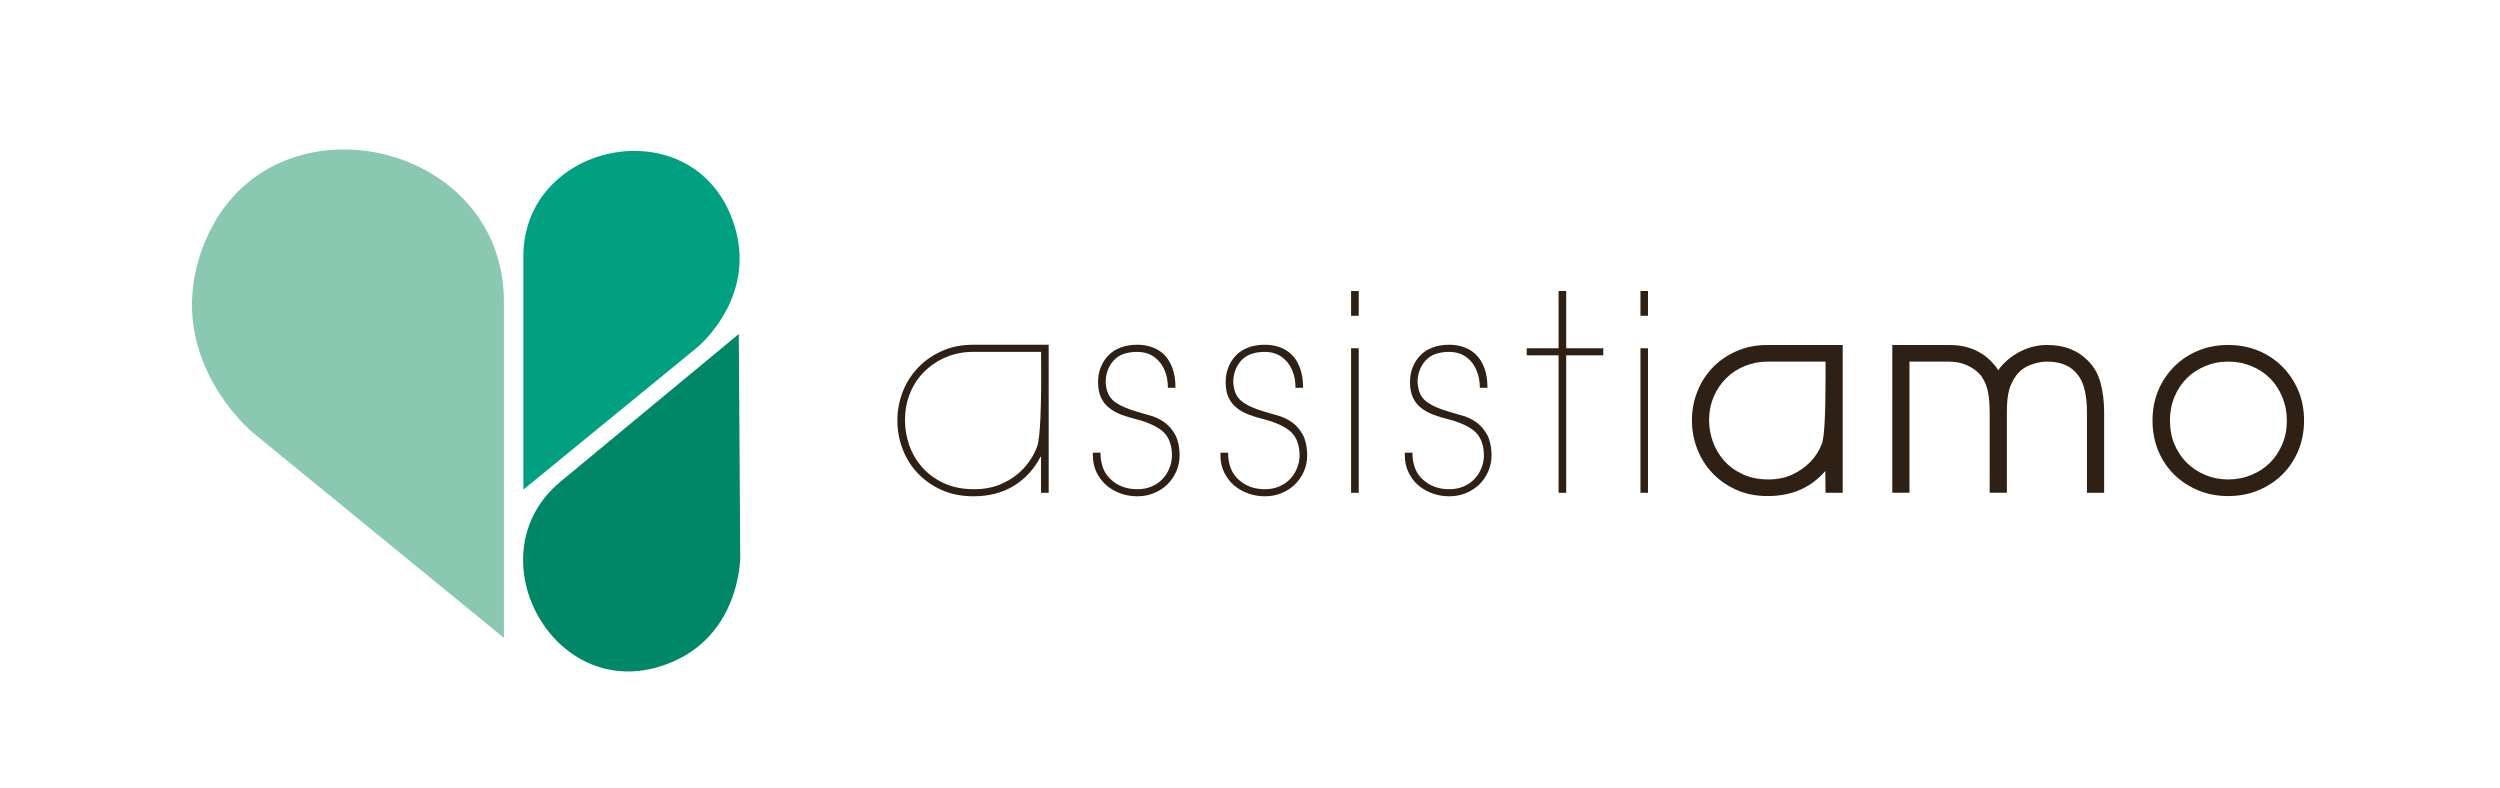
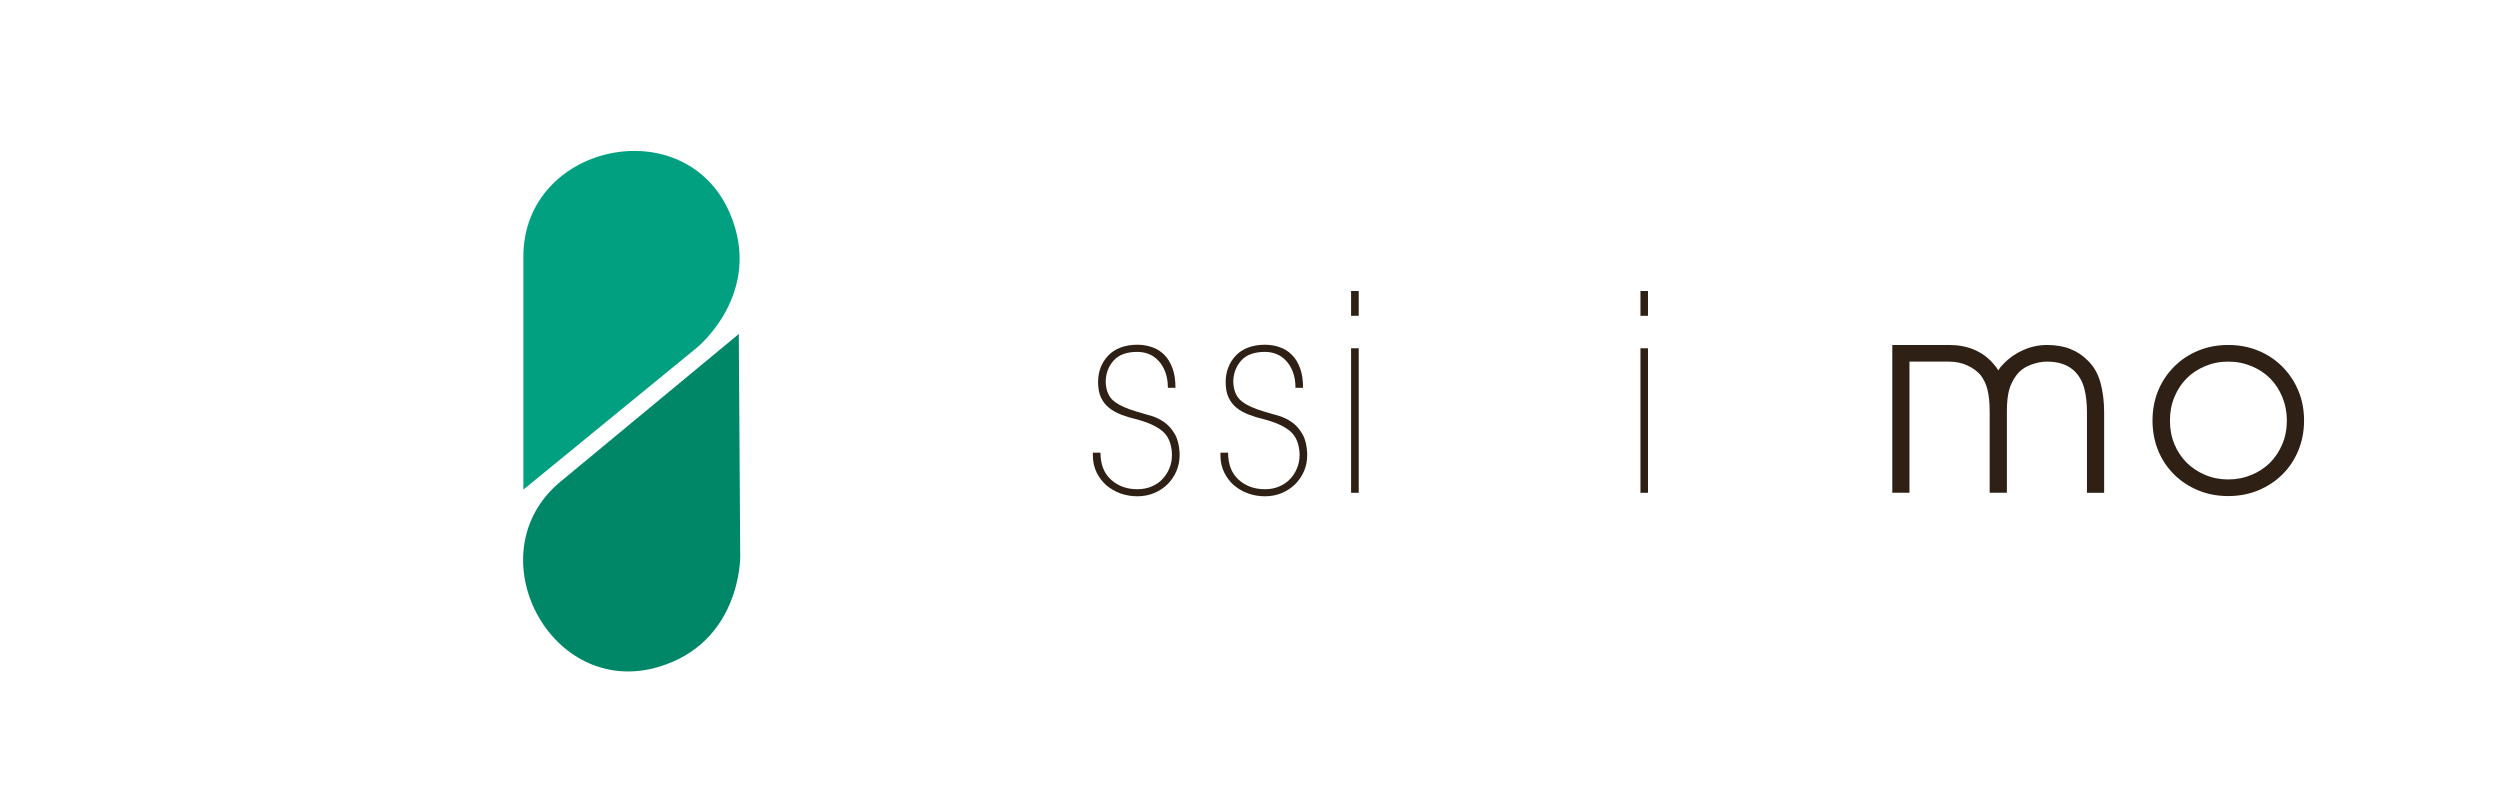
<svg xmlns="http://www.w3.org/2000/svg" version="1.1" x="0px" y="0px" width="460px" height="145px" viewBox="-35.325 -27.498 460 145" enable-background="new -35.325 -27.498 460 145" xml:space="preserve">
  <defs>
</defs>
-   <path fill="#8AC8B2" d="M57.394,89.863V27.988c0-29.914-42.96-39.096-54.818-11.432c-9.076,21.191,8.748,35.654,8.748,35.654  L57.394,89.863z" />
  <path fill="#00A080" d="M60.977,62.586V19.691c0-20.754,29.782-27.121,38.001-7.934c6.297,14.688-6.062,24.707-6.062,24.707  L60.977,62.586z" />
  <path fill="#008767" d="M100.613,33.959L67.8,61.131c-15.881,13.154-1.879,39.955,18.004,34.094  c15.229-4.484,15.072-20.289,15.072-20.289L100.613,33.959z" />
-   <path fill="#2E2014" d="M156.224,63.172v-6.623h-0.094c-1.176,2.277-2.811,4.055-4.91,5.346c-2.119,1.291-4.598,1.924-7.438,1.924  c-2.166,0-4.128-0.396-5.866-1.168c-1.739-0.789-3.21-1.826-4.411-3.113c-1.216-1.287-2.127-2.766-2.76-4.441  c-0.637-1.67-0.952-3.412-0.952-5.217c0-1.838,0.327-3.596,0.979-5.271c0.645-1.674,1.582-3.146,2.806-4.439  c1.208-1.283,2.687-2.311,4.409-3.084c1.727-0.777,3.664-1.154,5.795-1.154h13.852v27.242H156.224z M156.224,37.246h-12.441  c-1.738,0-3.362,0.289-4.895,0.918c-1.521,0.615-2.844,1.48-4.002,2.582c-1.151,1.098-2.066,2.434-2.715,3.992  c-0.655,1.549-0.977,3.268-0.977,5.141c0,1.504,0.268,3.006,0.771,4.521c0.529,1.502,1.318,2.848,2.363,4.055  c1.043,1.201,2.389,2.18,3.987,2.932c1.604,0.76,3.476,1.131,5.622,1.131c1.833,0,3.522-0.324,5.039-0.99  c1.524-0.691,2.833-1.58,3.945-2.744c1.098-1.15,1.956-2.5,2.561-4.039C156.083,53.195,156.339,47.373,156.224,37.246z" />
  <path fill="#2E2014" d="M181.12,59.232c-0.411,0.922-0.949,1.707-1.634,2.389c-0.687,0.672-1.506,1.205-2.467,1.607  c-0.941,0.404-1.982,0.59-3.08,0.59c-1.064,0-2.094-0.17-3.092-0.523c-0.972-0.352-1.838-0.855-2.607-1.502  c-0.736-0.654-1.342-1.451-1.803-2.379c-0.445-0.941-0.676-1.975-0.676-3.115v-0.5h1.404c0,2.146,0.644,3.801,1.947,4.963  c1.281,1.17,2.893,1.756,4.826,1.756c0.975,0,1.848-0.162,2.641-0.508c0.793-0.322,1.453-0.785,2.006-1.375  c0.545-0.59,0.979-1.25,1.27-2.004c0.315-0.754,0.457-1.543,0.457-2.383v-0.193c-0.064-1.844-0.625-3.227-1.658-4.146  c-1.041-0.92-2.635-1.654-4.754-2.23c-1.014-0.232-1.955-0.521-2.858-0.855c-0.876-0.334-1.632-0.74-2.265-1.256  c-0.64-0.494-1.143-1.133-1.514-1.902c-0.357-0.77-0.541-1.719-0.541-2.857c0-0.939,0.148-1.84,0.462-2.662  c0.339-0.838,0.777-1.58,1.395-2.205c0.591-0.639,1.342-1.133,2.253-1.482c0.908-0.346,1.943-0.527,3.107-0.527  c0.975,0,1.883,0.15,2.736,0.459c0.861,0.295,1.597,0.762,2.234,1.398c0.621,0.631,1.135,1.463,1.502,2.465  c0.369,0.994,0.549,2.199,0.549,3.604h-1.396c0-1.107-0.168-2.064-0.478-2.912c-0.312-0.832-0.738-1.531-1.257-2.07  c-0.53-0.557-1.109-0.973-1.78-1.238c-0.679-0.271-1.377-0.389-2.111-0.389c-1.976,0-3.432,0.533-4.389,1.627  c-0.945,1.078-1.425,2.389-1.425,3.934c0.061,1.594,0.583,2.783,1.54,3.527c0.983,0.77,2.4,1.393,4.273,1.938  c0.872,0.24,1.758,0.494,2.664,0.773c0.906,0.283,1.711,0.707,2.432,1.234c0.71,0.535,1.322,1.236,1.83,2.131  c0.5,0.895,0.785,2.023,0.857,3.434v0.455C181.722,57.338,181.512,58.309,181.12,59.232z" />
  <path fill="#2E2014" d="M204.601,59.232c-0.418,0.922-0.952,1.707-1.639,2.389c-0.682,0.672-1.506,1.205-2.455,1.607  c-0.961,0.404-1.982,0.59-3.087,0.59c-1.067,0-2.101-0.17-3.081-0.523c-0.99-0.352-1.849-0.855-2.621-1.502  c-0.748-0.654-1.343-1.451-1.797-2.379c-0.449-0.941-0.686-1.975-0.686-3.115v-0.5h1.41c0,2.146,0.648,3.801,1.934,4.963  c1.291,1.17,2.9,1.756,4.841,1.756c0.967,0,1.853-0.162,2.63-0.508c0.788-0.322,1.459-0.785,2.012-1.375  c0.549-0.59,0.98-1.25,1.273-2.004c0.303-0.754,0.465-1.543,0.465-2.383v-0.193c-0.072-1.844-0.629-3.227-1.664-4.146  s-2.62-1.654-4.758-2.23c-1.012-0.232-1.961-0.521-2.844-0.855c-0.889-0.334-1.655-0.74-2.287-1.256  c-0.629-0.494-1.137-1.133-1.506-1.902c-0.366-0.77-0.542-1.719-0.542-2.857c0-0.939,0.153-1.84,0.47-2.662  c0.319-0.838,0.781-1.58,1.383-2.205c0.599-0.639,1.35-1.133,2.258-1.482c0.91-0.346,1.939-0.527,3.11-0.527  c0.967,0,1.879,0.15,2.722,0.459c0.872,0.295,1.608,0.762,2.24,1.398c0.648,0.631,1.136,1.463,1.506,2.465  c0.374,0.994,0.55,2.199,0.55,3.604h-1.396c0-1.107-0.156-2.064-0.477-2.912c-0.313-0.832-0.736-1.531-1.258-2.07  c-0.514-0.557-1.113-0.973-1.78-1.238c-0.671-0.271-1.368-0.389-2.107-0.389c-1.972,0-3.436,0.533-4.392,1.627  c-0.945,1.078-1.426,2.389-1.426,3.934c0.057,1.594,0.594,2.783,1.551,3.527c0.973,0.77,2.394,1.393,4.267,1.938  c0.872,0.24,1.757,0.494,2.664,0.773c0.903,0.283,1.711,0.707,2.439,1.234c0.706,0.535,1.312,1.236,1.821,2.131  c0.508,0.895,0.781,2.023,0.851,3.434v0.455C205.196,57.338,204.999,58.309,204.601,59.232z" />
  <path fill="#2E2014" d="M213.273,30.613v-4.568h1.407v4.568H213.273z M213.273,63.172V36.586h1.407v26.586H213.273z" />
-   <path fill="#2E2014" d="M238.515,59.232c-0.404,0.922-0.949,1.707-1.627,2.389c-0.702,0.672-1.518,1.205-2.463,1.607  c-0.955,0.404-1.994,0.59-3.092,0.59c-1.07,0-2.096-0.17-3.08-0.523c-0.987-0.352-1.848-0.855-2.617-1.502  c-0.756-0.654-1.35-1.451-1.791-2.379c-0.467-0.941-0.684-1.975-0.684-3.115v-0.5h1.403c0,2.146,0.64,3.801,1.936,4.963  c1.285,1.17,2.905,1.756,4.833,1.756c0.973,0,1.854-0.162,2.639-0.508c0.781-0.322,1.448-0.785,2.001-1.375  c0.564-0.59,0.987-1.25,1.28-2.004c0.313-0.754,0.462-1.543,0.462-2.383v-0.193c-0.071-1.844-0.632-3.227-1.663-4.146  c-1.035-0.92-2.621-1.654-4.764-2.23c-1.007-0.232-1.956-0.521-2.828-0.855c-0.896-0.334-1.666-0.74-2.291-1.256  c-0.648-0.494-1.141-1.133-1.514-1.902c-0.359-0.77-0.545-1.719-0.545-2.857c0-0.939,0.164-1.84,0.469-2.662  c0.324-0.838,0.793-1.58,1.379-2.205c0.619-0.639,1.357-1.133,2.265-1.482c0.904-0.346,1.937-0.527,3.11-0.527  c0.973,0,1.883,0.15,2.737,0.459c0.851,0.295,1.589,0.762,2.224,1.398c0.644,0.631,1.146,1.463,1.516,2.465  c0.367,0.994,0.557,2.199,0.557,3.604h-1.406c0-1.107-0.156-2.064-0.492-2.912c-0.308-0.832-0.719-1.531-1.238-2.07  c-0.523-0.557-1.121-0.973-1.779-1.238c-0.68-0.271-1.389-0.389-2.117-0.389c-1.971,0-3.434,0.533-4.391,1.627  c-0.949,1.078-1.434,2.389-1.434,3.934c0.072,1.594,0.587,2.783,1.567,3.527c0.964,0.77,2.386,1.393,4.257,1.938  c0.877,0.24,1.766,0.494,2.666,0.773c0.891,0.283,1.711,0.707,2.438,1.234c0.706,0.535,1.313,1.236,1.824,2.131  c0.498,0.895,0.784,2.023,0.854,3.434v0.455C239.115,57.338,238.919,58.309,238.515,59.232z" />
-   <path fill="#2E2014" d="M252.857,37.885v25.287h-1.404V37.885h-5.857v-1.299h5.857V26.045h1.404v10.541h6.826v1.299H252.857z" />
  <path fill="#2E2014" d="M266.519,30.613v-4.568h1.387v4.568H266.519z M266.519,63.172V36.586h1.387v26.586H266.519z" />
-   <path fill="#2E2014" d="M300.574,63.172l-0.041-4.014c-1.282,1.498-2.803,2.652-4.582,3.441c-1.766,0.781-3.781,1.178-6.013,1.178  c-2.181,0-4.132-0.396-5.84-1.178c-1.742-0.789-3.202-1.822-4.392-3.111c-1.207-1.287-2.126-2.773-2.764-4.445  c-0.641-1.676-0.953-3.389-0.953-5.164c0-1.838,0.32-3.596,0.977-5.271c0.64-1.674,1.586-3.141,2.785-4.418  c1.199-1.266,2.662-2.289,4.393-3.053c1.715-0.77,3.652-1.158,5.794-1.158h13.796v27.193H300.574z M289.938,39.039  c-1.479,0-2.87,0.268-4.188,0.795c-1.322,0.541-2.479,1.289-3.435,2.238c-0.979,0.967-1.747,2.09-2.313,3.416  c-0.561,1.322-0.855,2.783-0.855,4.391c0,1.275,0.225,2.549,0.676,3.834c0.453,1.291,1.129,2.459,2.035,3.496  c0.896,1.027,2.039,1.875,3.416,2.523c1.367,0.656,2.977,0.988,4.811,0.988c1.607,0,3.057-0.301,4.342-0.881  c1.279-0.588,2.396-1.367,3.342-2.342c0.9-0.898,1.625-2.031,2.158-3.404c0.424-1.209,0.648-5.271,0.648-12.199v-2.855H289.938z" />
  <path fill="#2E2014" d="M348.675,63.172V48.367c0-1.605-0.148-3.037-0.473-4.307c-0.318-1.271-0.896-2.328-1.715-3.17  c-1.213-1.24-2.936-1.852-5.178-1.852c-0.967,0-1.981,0.211-3.029,0.605c-1.063,0.4-1.922,1.033-2.588,1.904  c-0.34,0.463-0.621,0.912-0.82,1.357c-0.225,0.428-0.408,0.912-0.537,1.42c-0.138,0.523-0.232,1.113-0.298,1.762  c-0.071,0.656-0.095,1.406-0.095,2.279v14.805h-3.168V48.367c0-0.904-0.037-1.691-0.1-2.352c-0.067-0.666-0.172-1.277-0.301-1.809  c-0.134-0.533-0.301-1.018-0.503-1.424c-0.21-0.422-0.442-0.814-0.702-1.189c-0.64-0.76-1.471-1.387-2.492-1.85  c-1.007-0.471-2.161-0.705-3.436-0.705h-7.223v24.133h-3.16V35.979h10.54c1.604,0,3.087,0.277,4.472,0.844  c1.361,0.582,2.538,1.408,3.507,2.52c0.16,0.168,0.339,0.383,0.526,0.627c0.183,0.254,0.34,0.473,0.473,0.682  c0.133-0.24,0.277-0.449,0.426-0.641c0.152-0.18,0.355-0.396,0.622-0.668c0.977-1.01,2.149-1.816,3.538-2.434  c1.391-0.613,2.844-0.93,4.348-0.93c1.637,0,3.066,0.24,4.282,0.729c1.228,0.482,2.265,1.158,3.136,2.039  c1.152,1.063,1.941,2.438,2.421,4.105c0.462,1.678,0.69,3.518,0.69,5.516v14.805H348.675z" />
  <path fill="#2E2014" d="M388.621,49.879c0,1.975-0.348,3.803-1.052,5.514c-0.713,1.713-1.689,3.178-2.944,4.416  c-1.256,1.244-2.717,2.201-4.409,2.912c-1.692,0.697-3.534,1.057-5.55,1.057c-2.006,0-3.85-0.359-5.539-1.057  c-1.688-0.711-3.164-1.668-4.414-2.912c-1.25-1.238-2.238-2.703-2.942-4.416c-0.69-1.711-1.034-3.539-1.034-5.514  c0-1.973,0.344-3.813,1.034-5.494c0.704-1.689,1.692-3.162,2.942-4.416c1.25-1.26,2.726-2.24,4.414-2.936  c1.689-0.703,3.533-1.055,5.539-1.055c2.016,0,3.857,0.352,5.55,1.055c1.692,0.695,3.153,1.676,4.409,2.936  c1.255,1.254,2.231,2.727,2.944,4.416C388.273,46.066,388.621,47.906,388.621,49.879z M385.457,49.879  c0-1.535-0.279-2.969-0.832-4.313c-0.559-1.344-1.307-2.496-2.252-3.445c-0.961-0.957-2.088-1.699-3.412-2.244  c-1.326-0.555-2.748-0.838-4.295-0.838c-1.531,0-2.955,0.283-4.262,0.838c-1.297,0.545-2.432,1.287-3.385,2.244  c-0.949,0.949-1.707,2.102-2.257,3.445c-0.557,1.344-0.815,2.777-0.815,4.313c0,1.578,0.259,3.012,0.815,4.336  c0.55,1.33,1.308,2.457,2.257,3.418c0.953,0.943,2.088,1.701,3.385,2.246c1.307,0.555,2.73,0.842,4.262,0.842  c1.547,0,2.969-0.287,4.295-0.842c1.324-0.545,2.451-1.303,3.412-2.246c0.945-0.961,1.693-2.088,2.252-3.418  C385.177,52.891,385.457,51.457,385.457,49.879z" />
</svg>